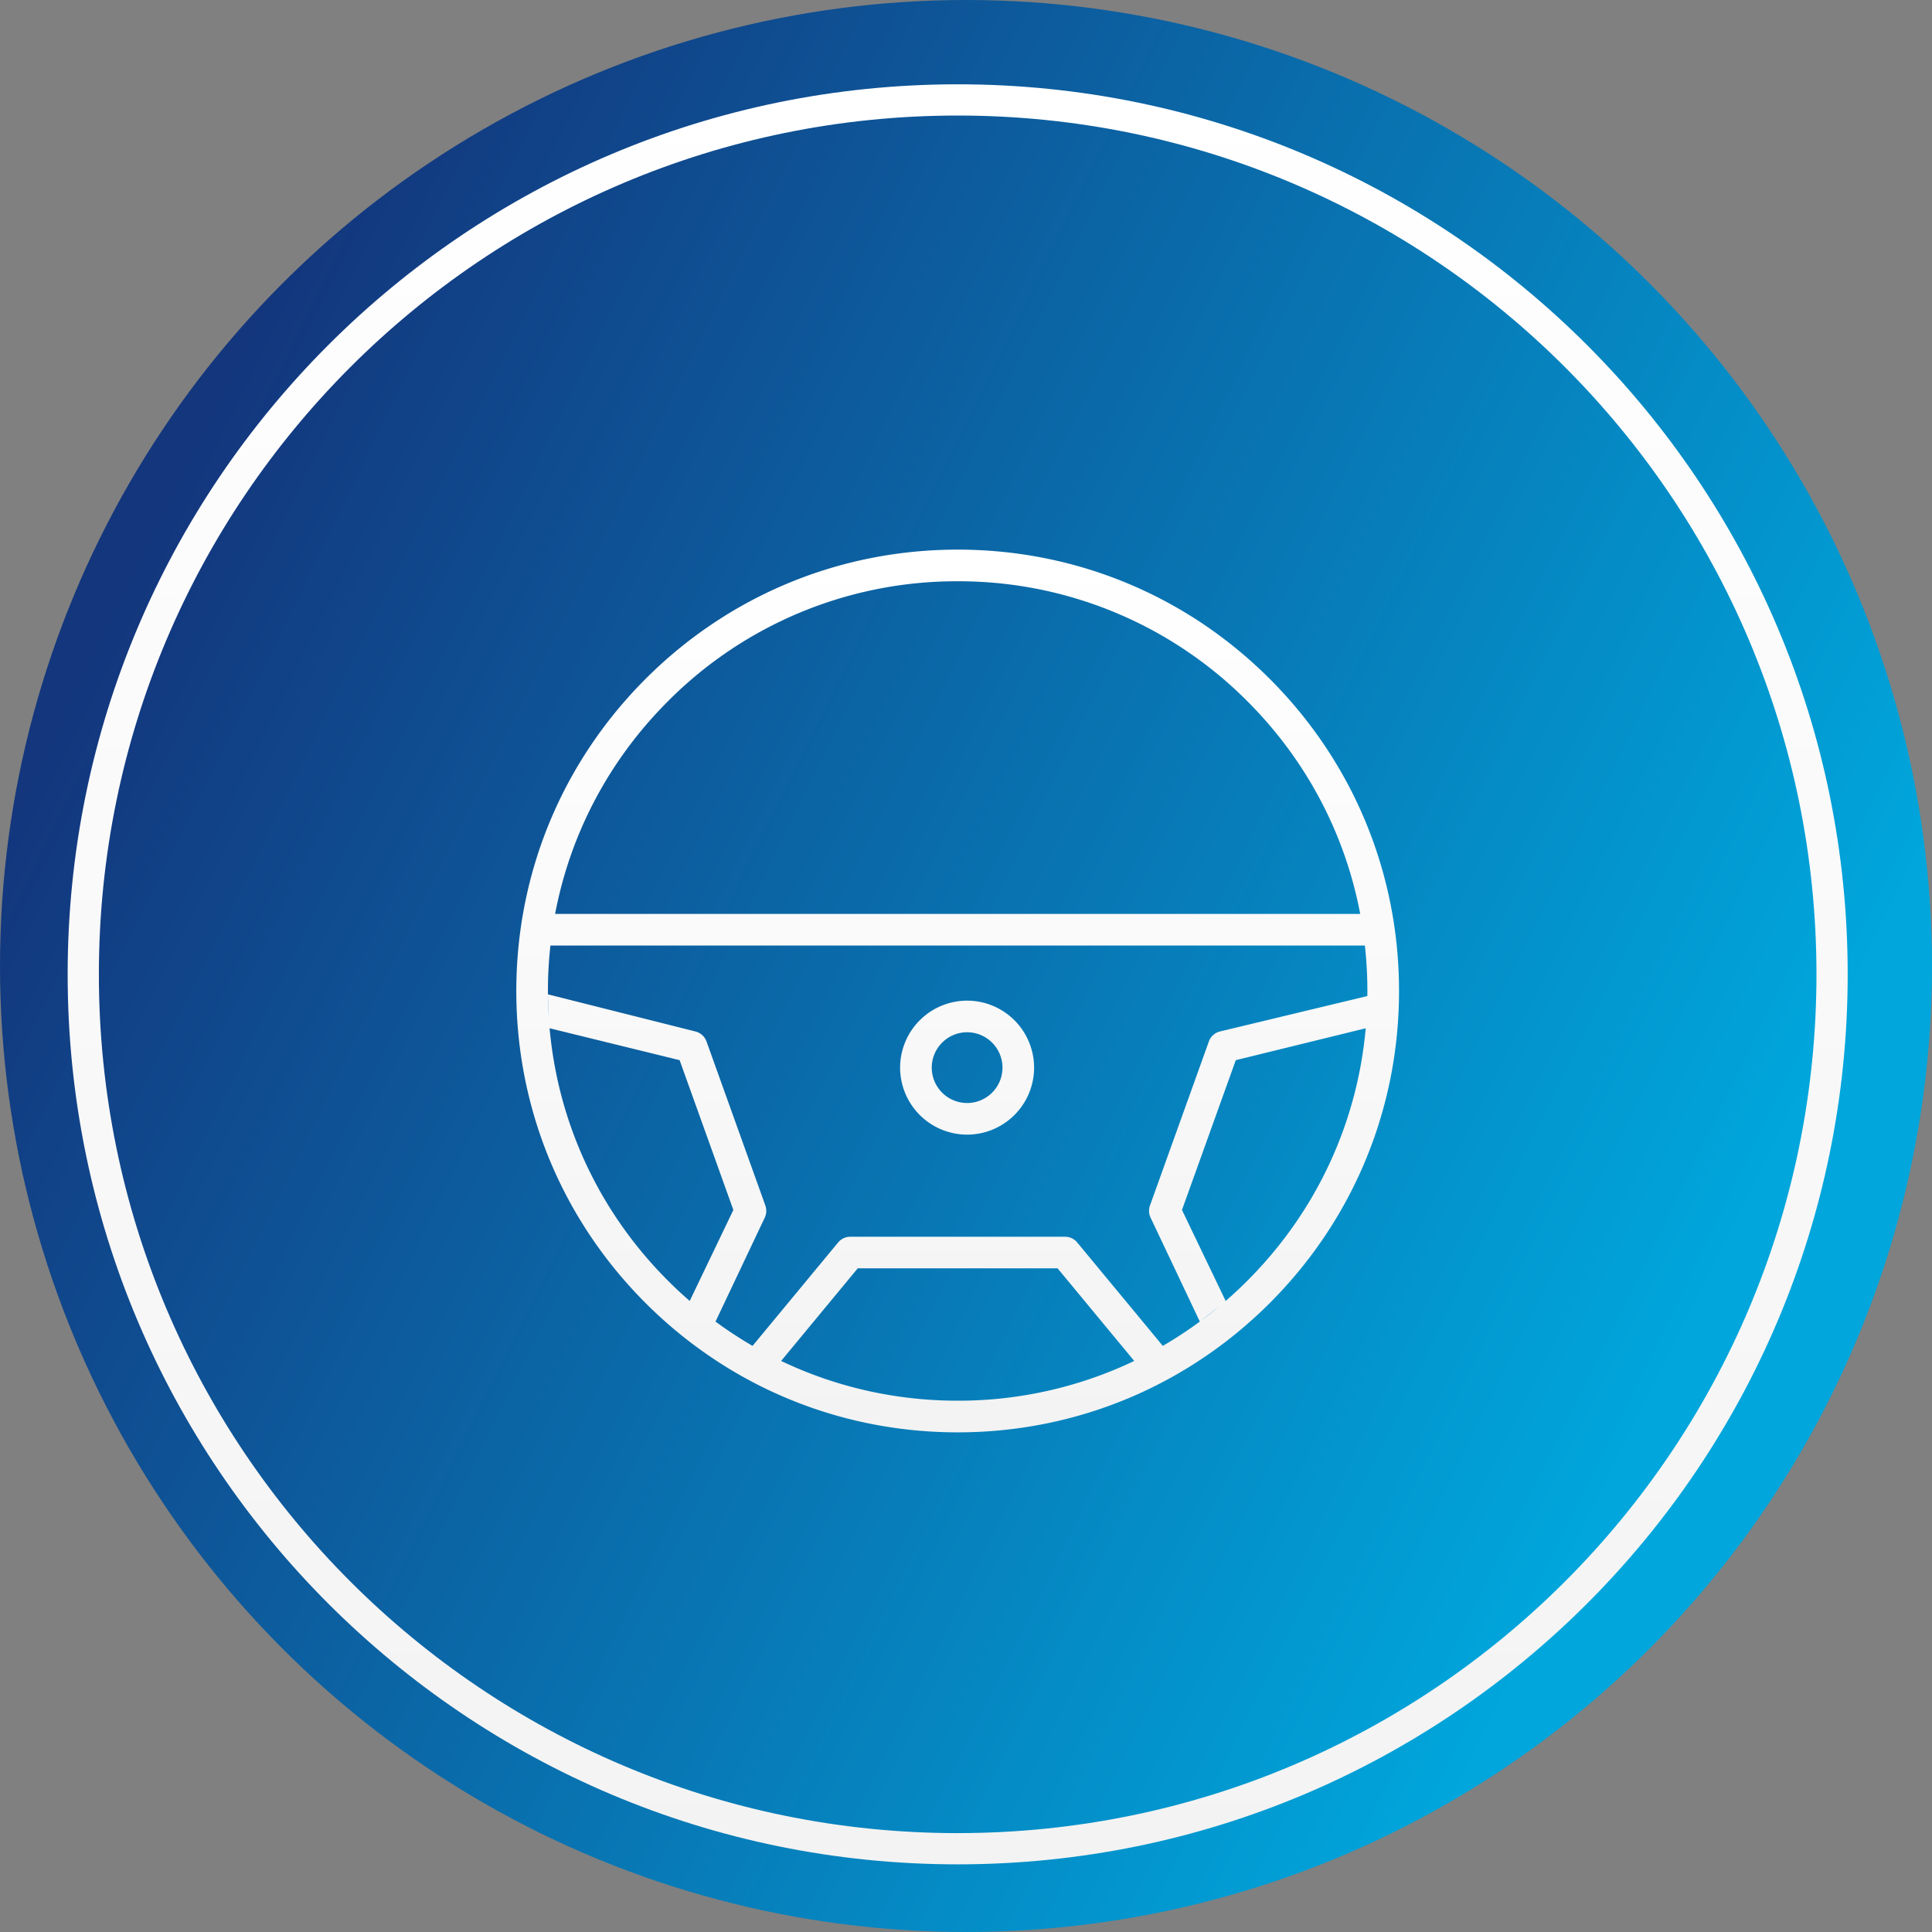
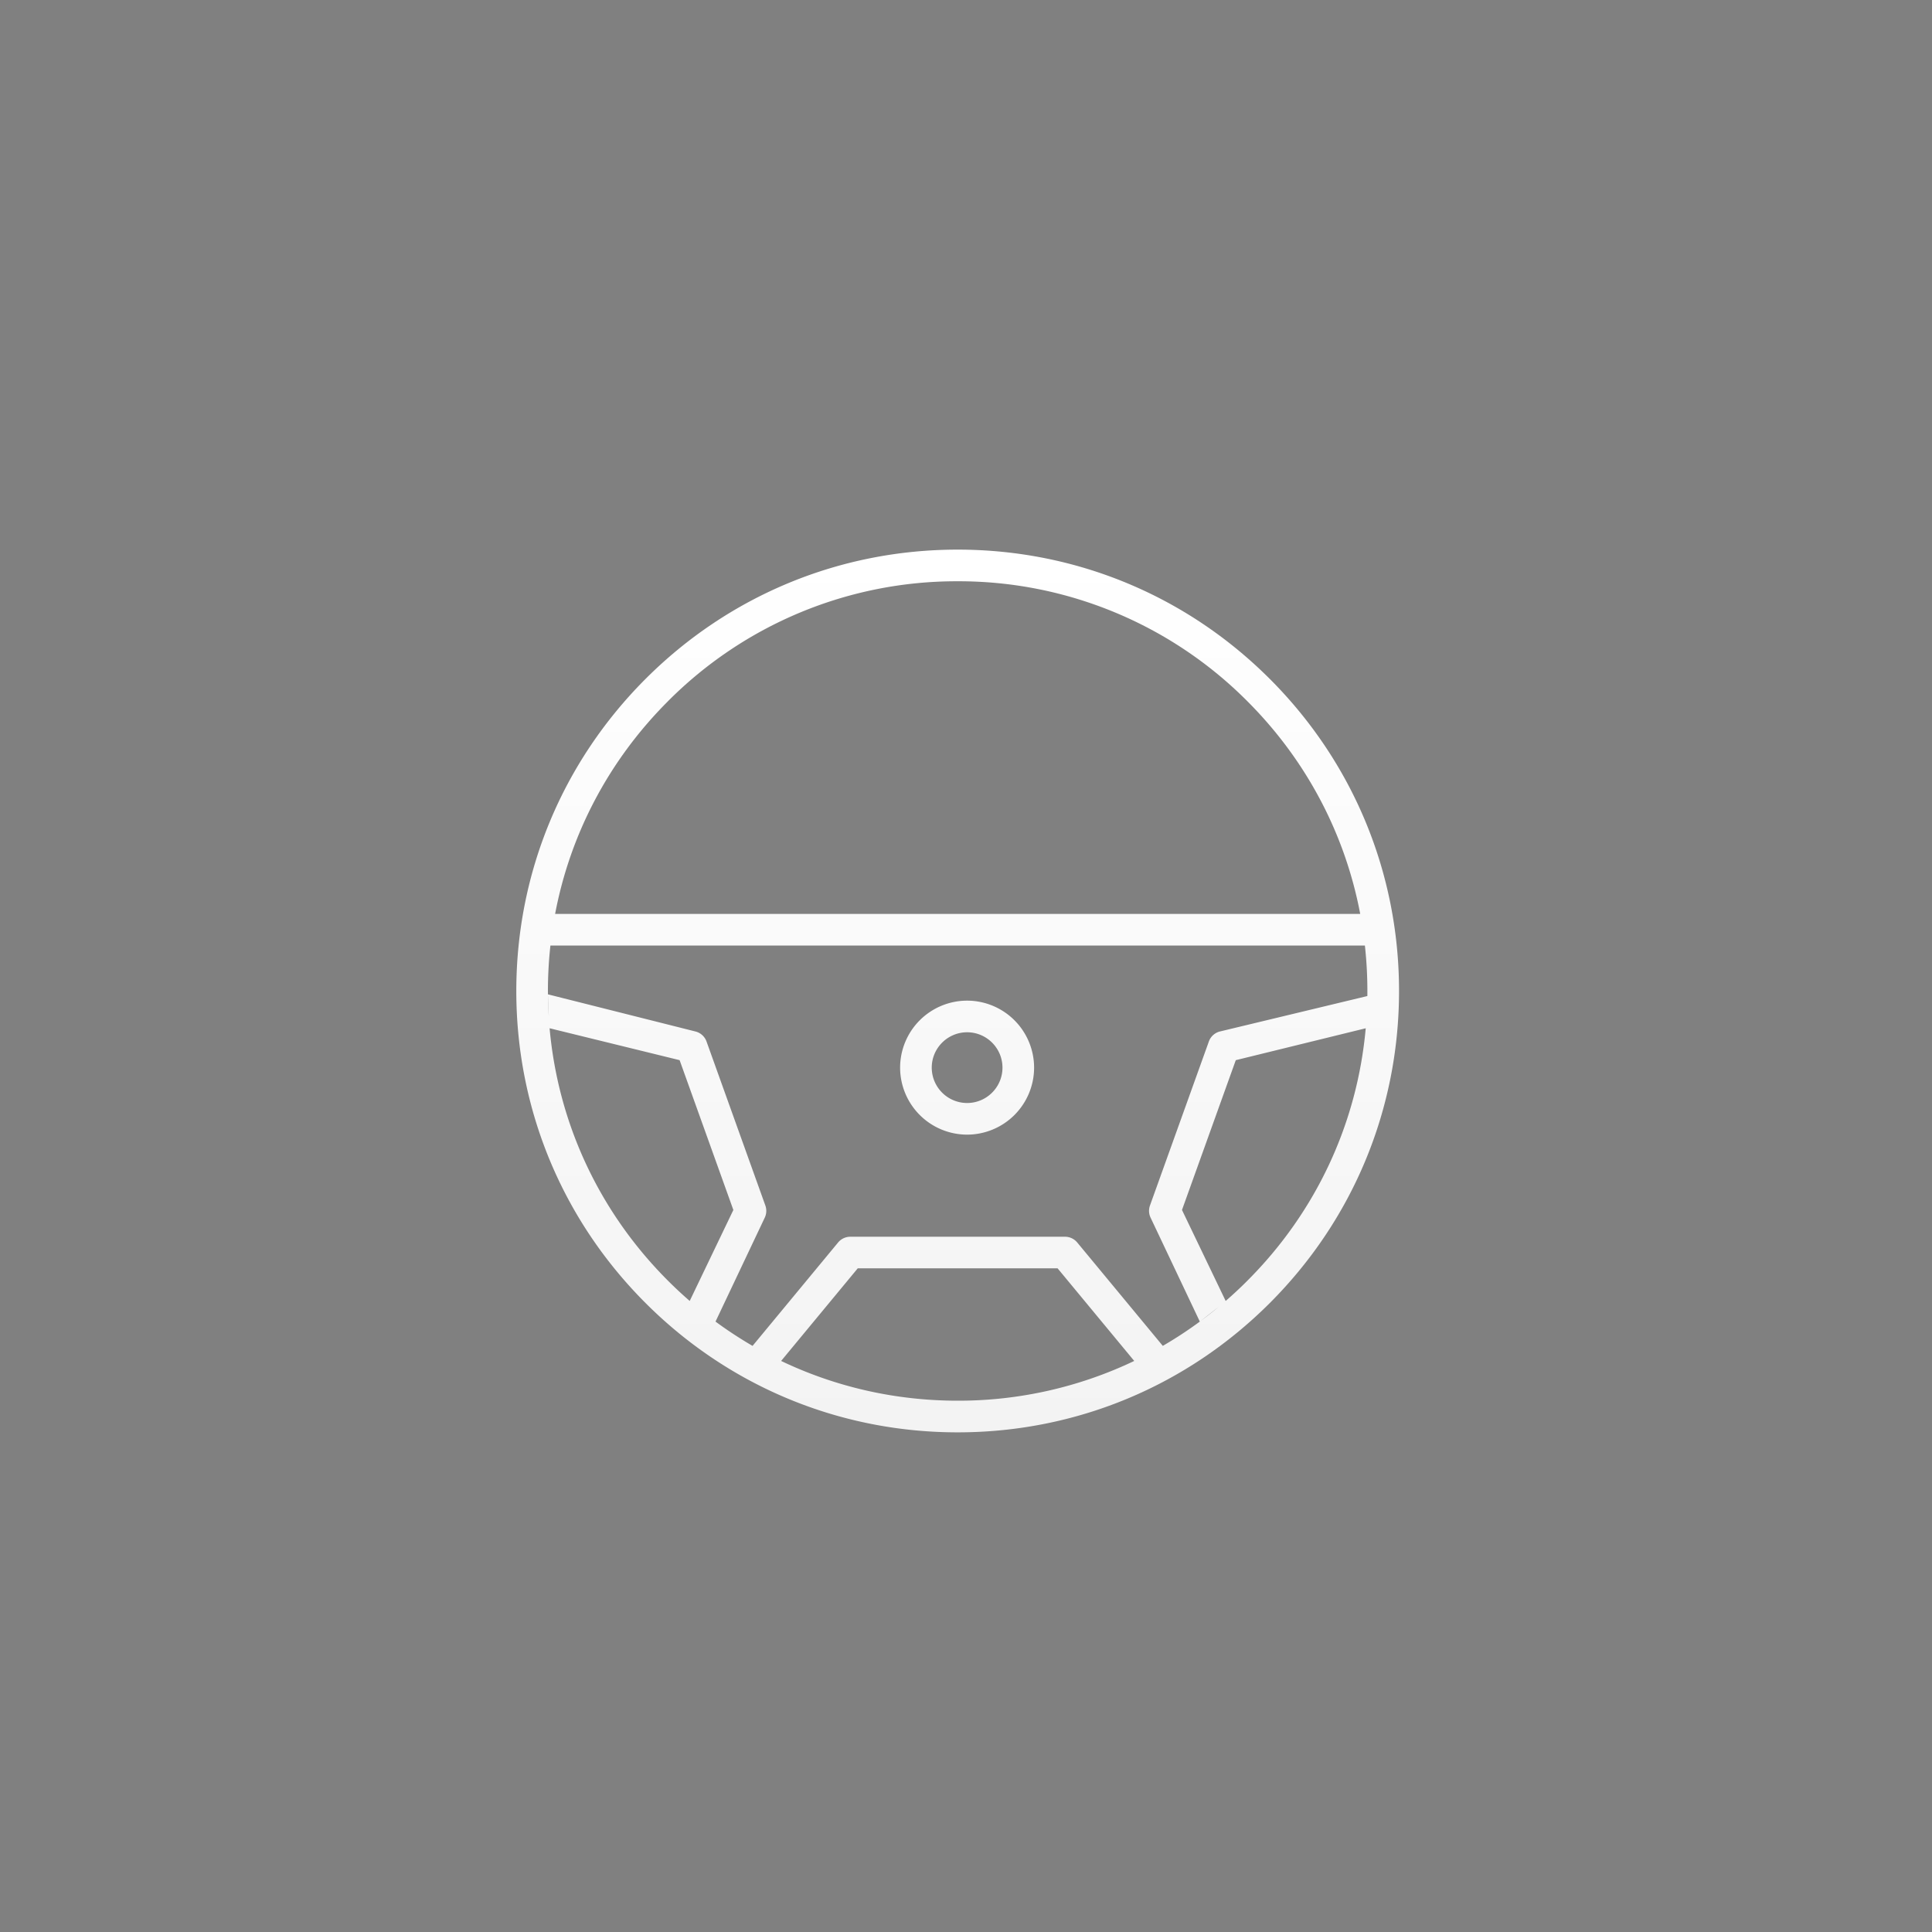
<svg xmlns="http://www.w3.org/2000/svg" width="116" height="116">
  <rect width="100%" height="100%" fill="#808080" stroke="none" />
  <defs>
    <linearGradient x1="81.554%" y1="80.014%" x2="1.684%" y2="40.6%" id="linearGradient-1">
      <stop stop-color="#00A6DC" offset="0%" />
      <stop stop-color="#13367D" offset="100%" />
    </linearGradient>
    <linearGradient x1="54.073%" y1="0%" x2="54.073%" y2="100%" id="linearGradient-2">
      <stop stop-color="#FFF" offset="0%" />
      <stop stop-color="#F3F3F3" offset="100%" />
    </linearGradient>
  </defs>
  <g id="Page-1" fill="none" fill-rule="evenodd">
    <g id="Home" transform="translate(-1066 -2395)">
      <g id="Group-14" transform="translate(1066 2395)">
-         <circle id="Oval-8-Copy-4" fill="url(#linearGradient-1)" cx="58" cy="58" r="58" />
-         <path d="M57.5 111.938c-29.513 0-53.438-23.925-53.438-53.438S27.988 5.062 57.5 5.062s53.438 23.925 53.438 53.438-23.925 53.438-53.438 53.438zm0-1.876c28.477 0 51.563-23.085 51.563-51.562 0-28.477-23.086-51.563-51.563-51.563-28.477 0-51.563 23.086-51.563 51.563 0 28.477 23.086 51.563 51.563 51.563z" id="Oval-8-Copy-3" fill="url(#linearGradient-2)" fill-rule="nonzero" />
        <path d="M58.067 66.226a2.126 2.126 0 0 1-2.124-2.123c0-1.171.953-2.124 2.124-2.124 1.17 0 2.123.953 2.123 2.124 0 1.17-.952 2.123-2.123 2.123zm0-6.146a4.027 4.027 0 0 0-4.023 4.023 4.027 4.027 0 0 0 4.023 4.022 4.027 4.027 0 0 0 4.022-4.022 4.027 4.027 0 0 0-4.022-4.023zm15.182 1.85a.95.95 0 0 0-.667.602l-3.536 9.849a.95.95 0 0 0 .038.732l2.955 6.237a24.52 24.52 0 0 1-2.223 1.458L64.678 74.6a.95.95 0 0 0-.731-.344H51.053a.95.95 0 0 0-.732.344l-5.136 6.209a24.512 24.512 0 0 1-2.224-1.459l2.955-6.238a.95.95 0 0 0 .037-.731l-3.533-9.849a.95.95 0 0 0-.667-.601L32.9 59.702l-.002-.201c0-.92.051-1.83.15-2.73h48.902a25.037 25.037 0 0 1 .148 3.033l-8.85 2.127zm1.646 14.965c-.422.423-.857.828-1.304 1.216l-2.623-5.463 3.23-8.994L82 61.739c-.513 5.726-2.99 11.041-7.106 15.156zm-2.843 2.446l1.138-.89c-.371.309-.751.605-1.138.89zM57.5 84.1c-3.73 0-7.332-.825-10.6-2.387l4.6-5.56h12l4.601 5.56A24.511 24.511 0 0 1 57.5 84.1zm-17.395-7.206c-4.115-4.114-6.593-9.43-7.106-15.156l7.806 1.915 3.227 8.995-2.621 5.463a25.017 25.017 0 0 1-1.306-1.217zM32.9 59.757l.05 1.261a22.456 22.456 0 0 1-.05-1.26zm7.204-17.653A24.44 24.44 0 0 1 57.5 34.9a24.44 24.44 0 0 1 17.395 7.205c3.537 3.536 5.864 7.96 6.774 12.768H33.33c.91-4.809 3.237-9.232 6.774-12.768zm36.133-1.343C71.233 35.756 64.578 33 57.5 33c-7.078 0-13.733 2.756-18.738 7.761C33.757 45.767 31 52.421 31 59.501c0 7.077 2.757 13.732 7.762 18.737C43.767 83.243 50.422 86 57.5 86c7.078 0 13.733-2.757 18.738-7.762C81.243 73.233 84 66.578 84 59.501c0-7.08-2.757-13.734-7.762-18.74z" id="Fill-1" fill="url(#linearGradient-2)" />
      </g>
    </g>
  </g>
</svg>